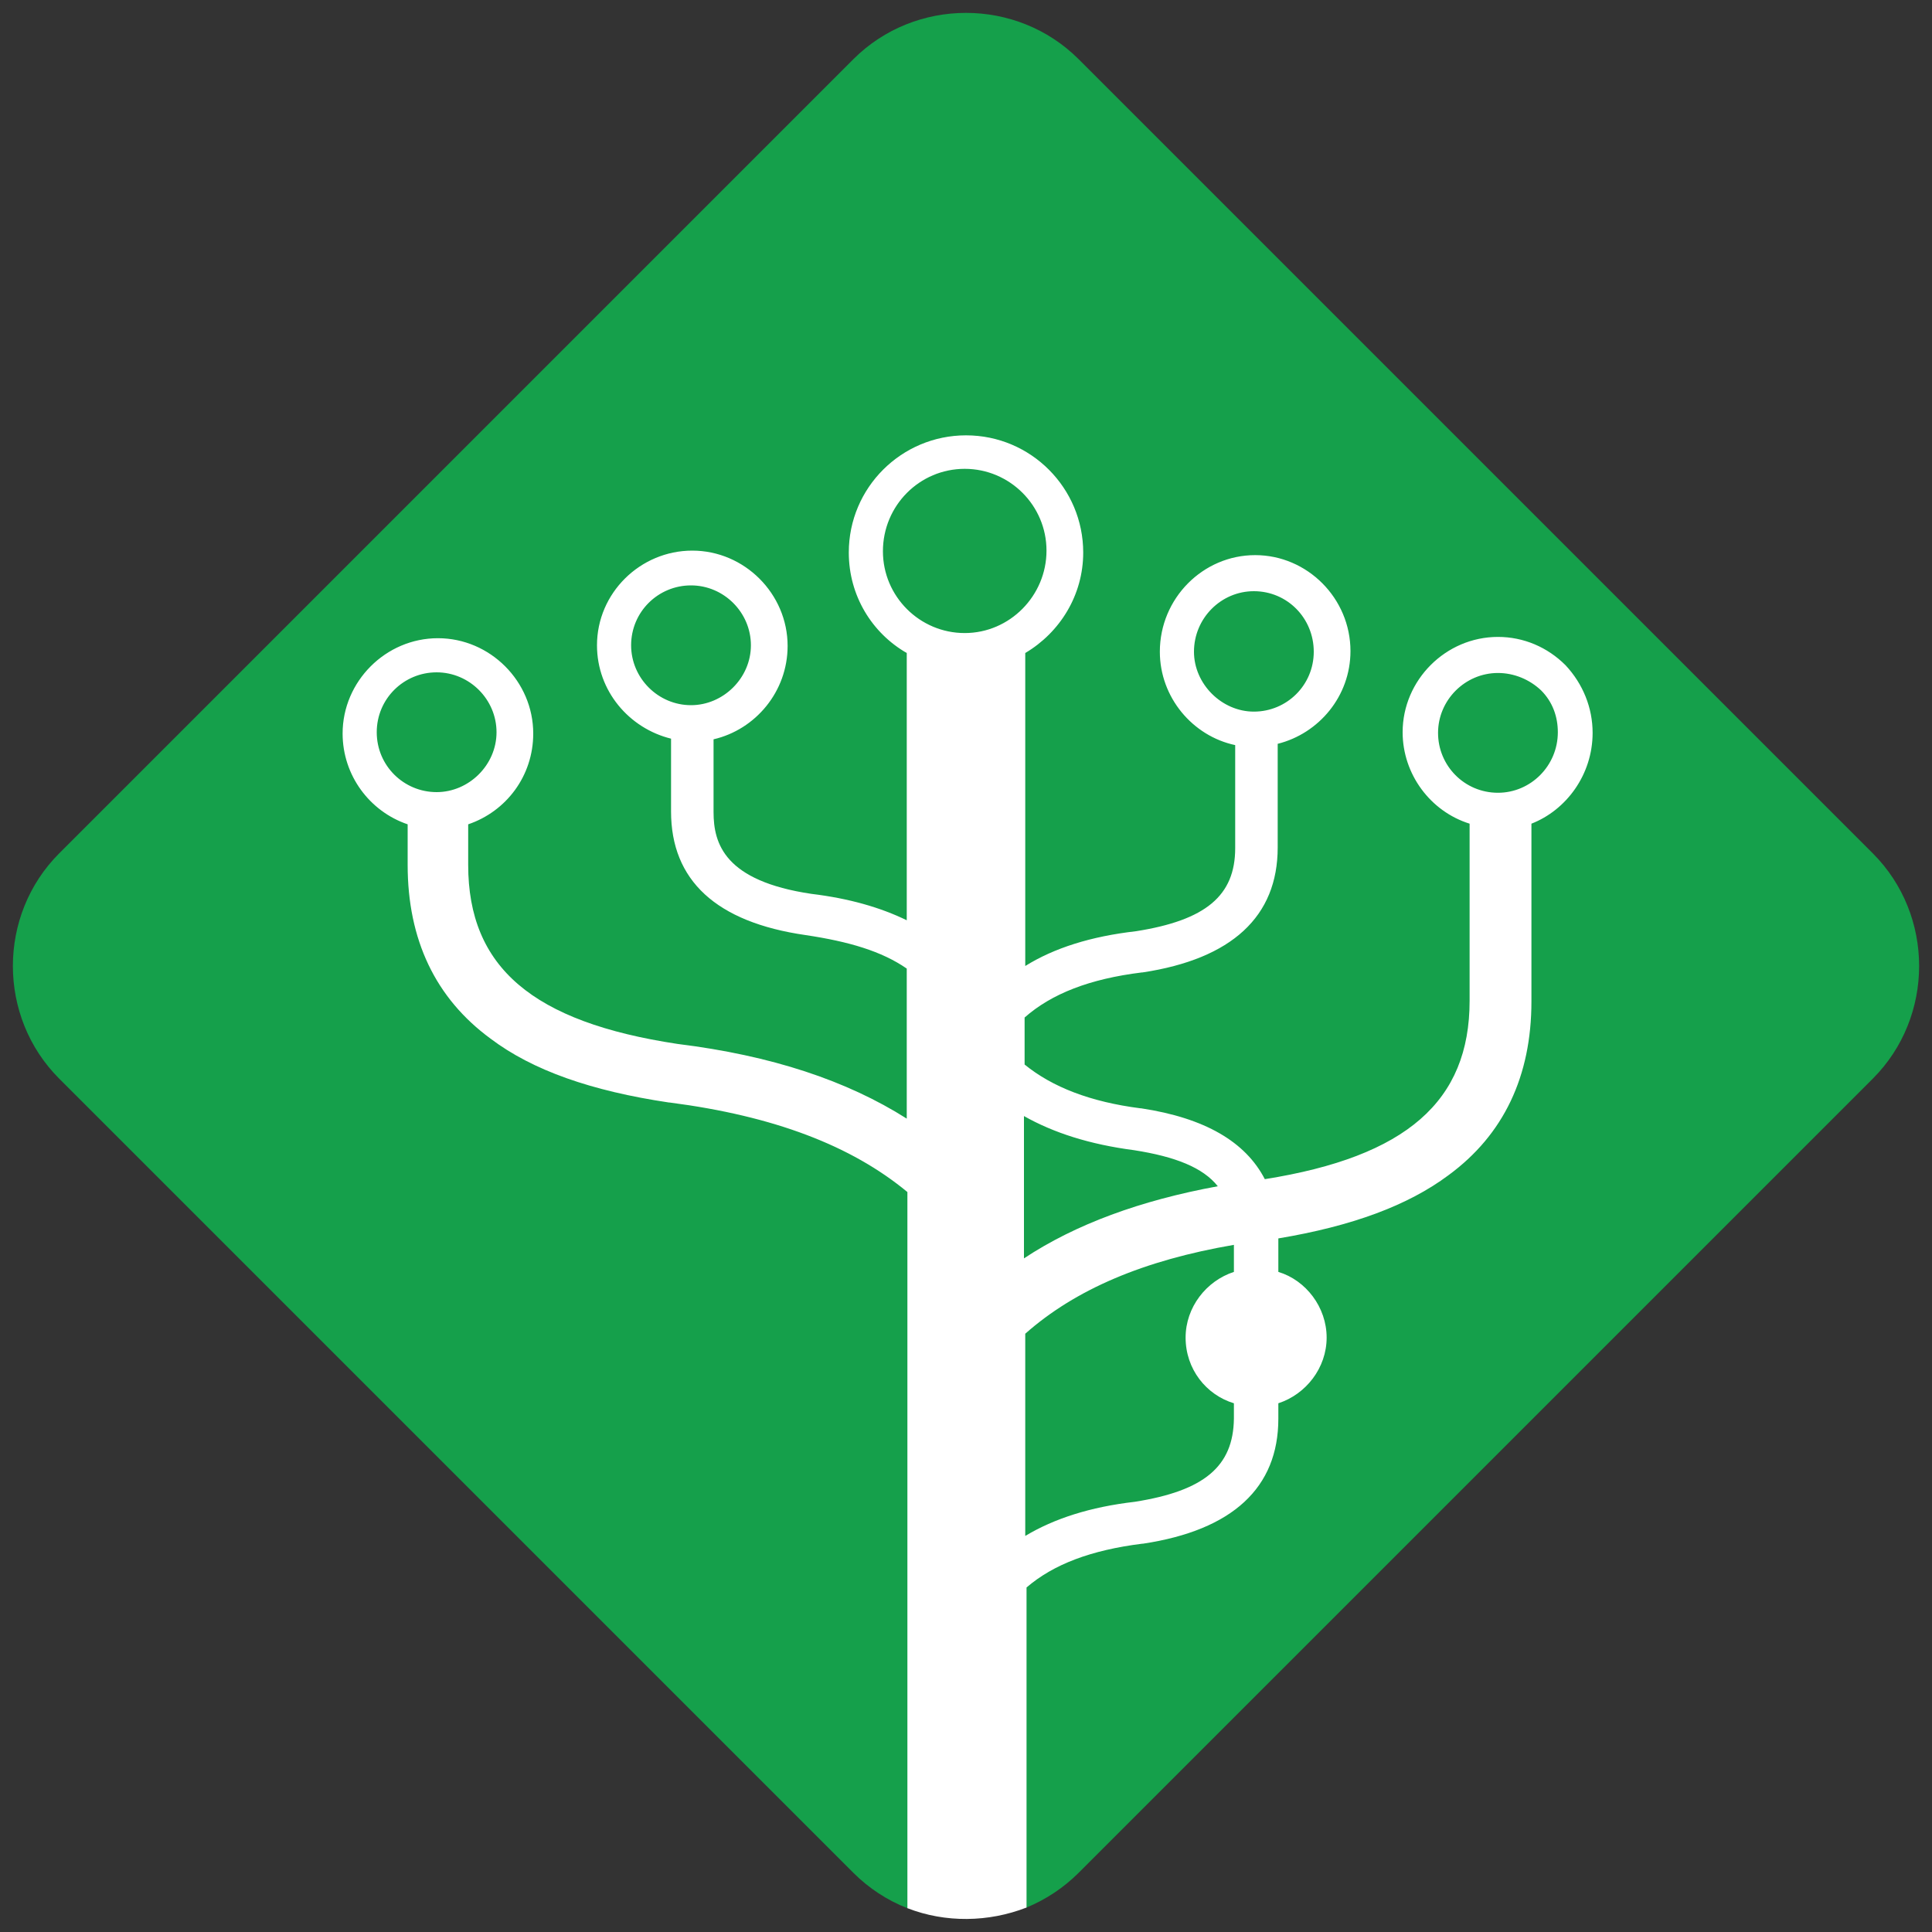
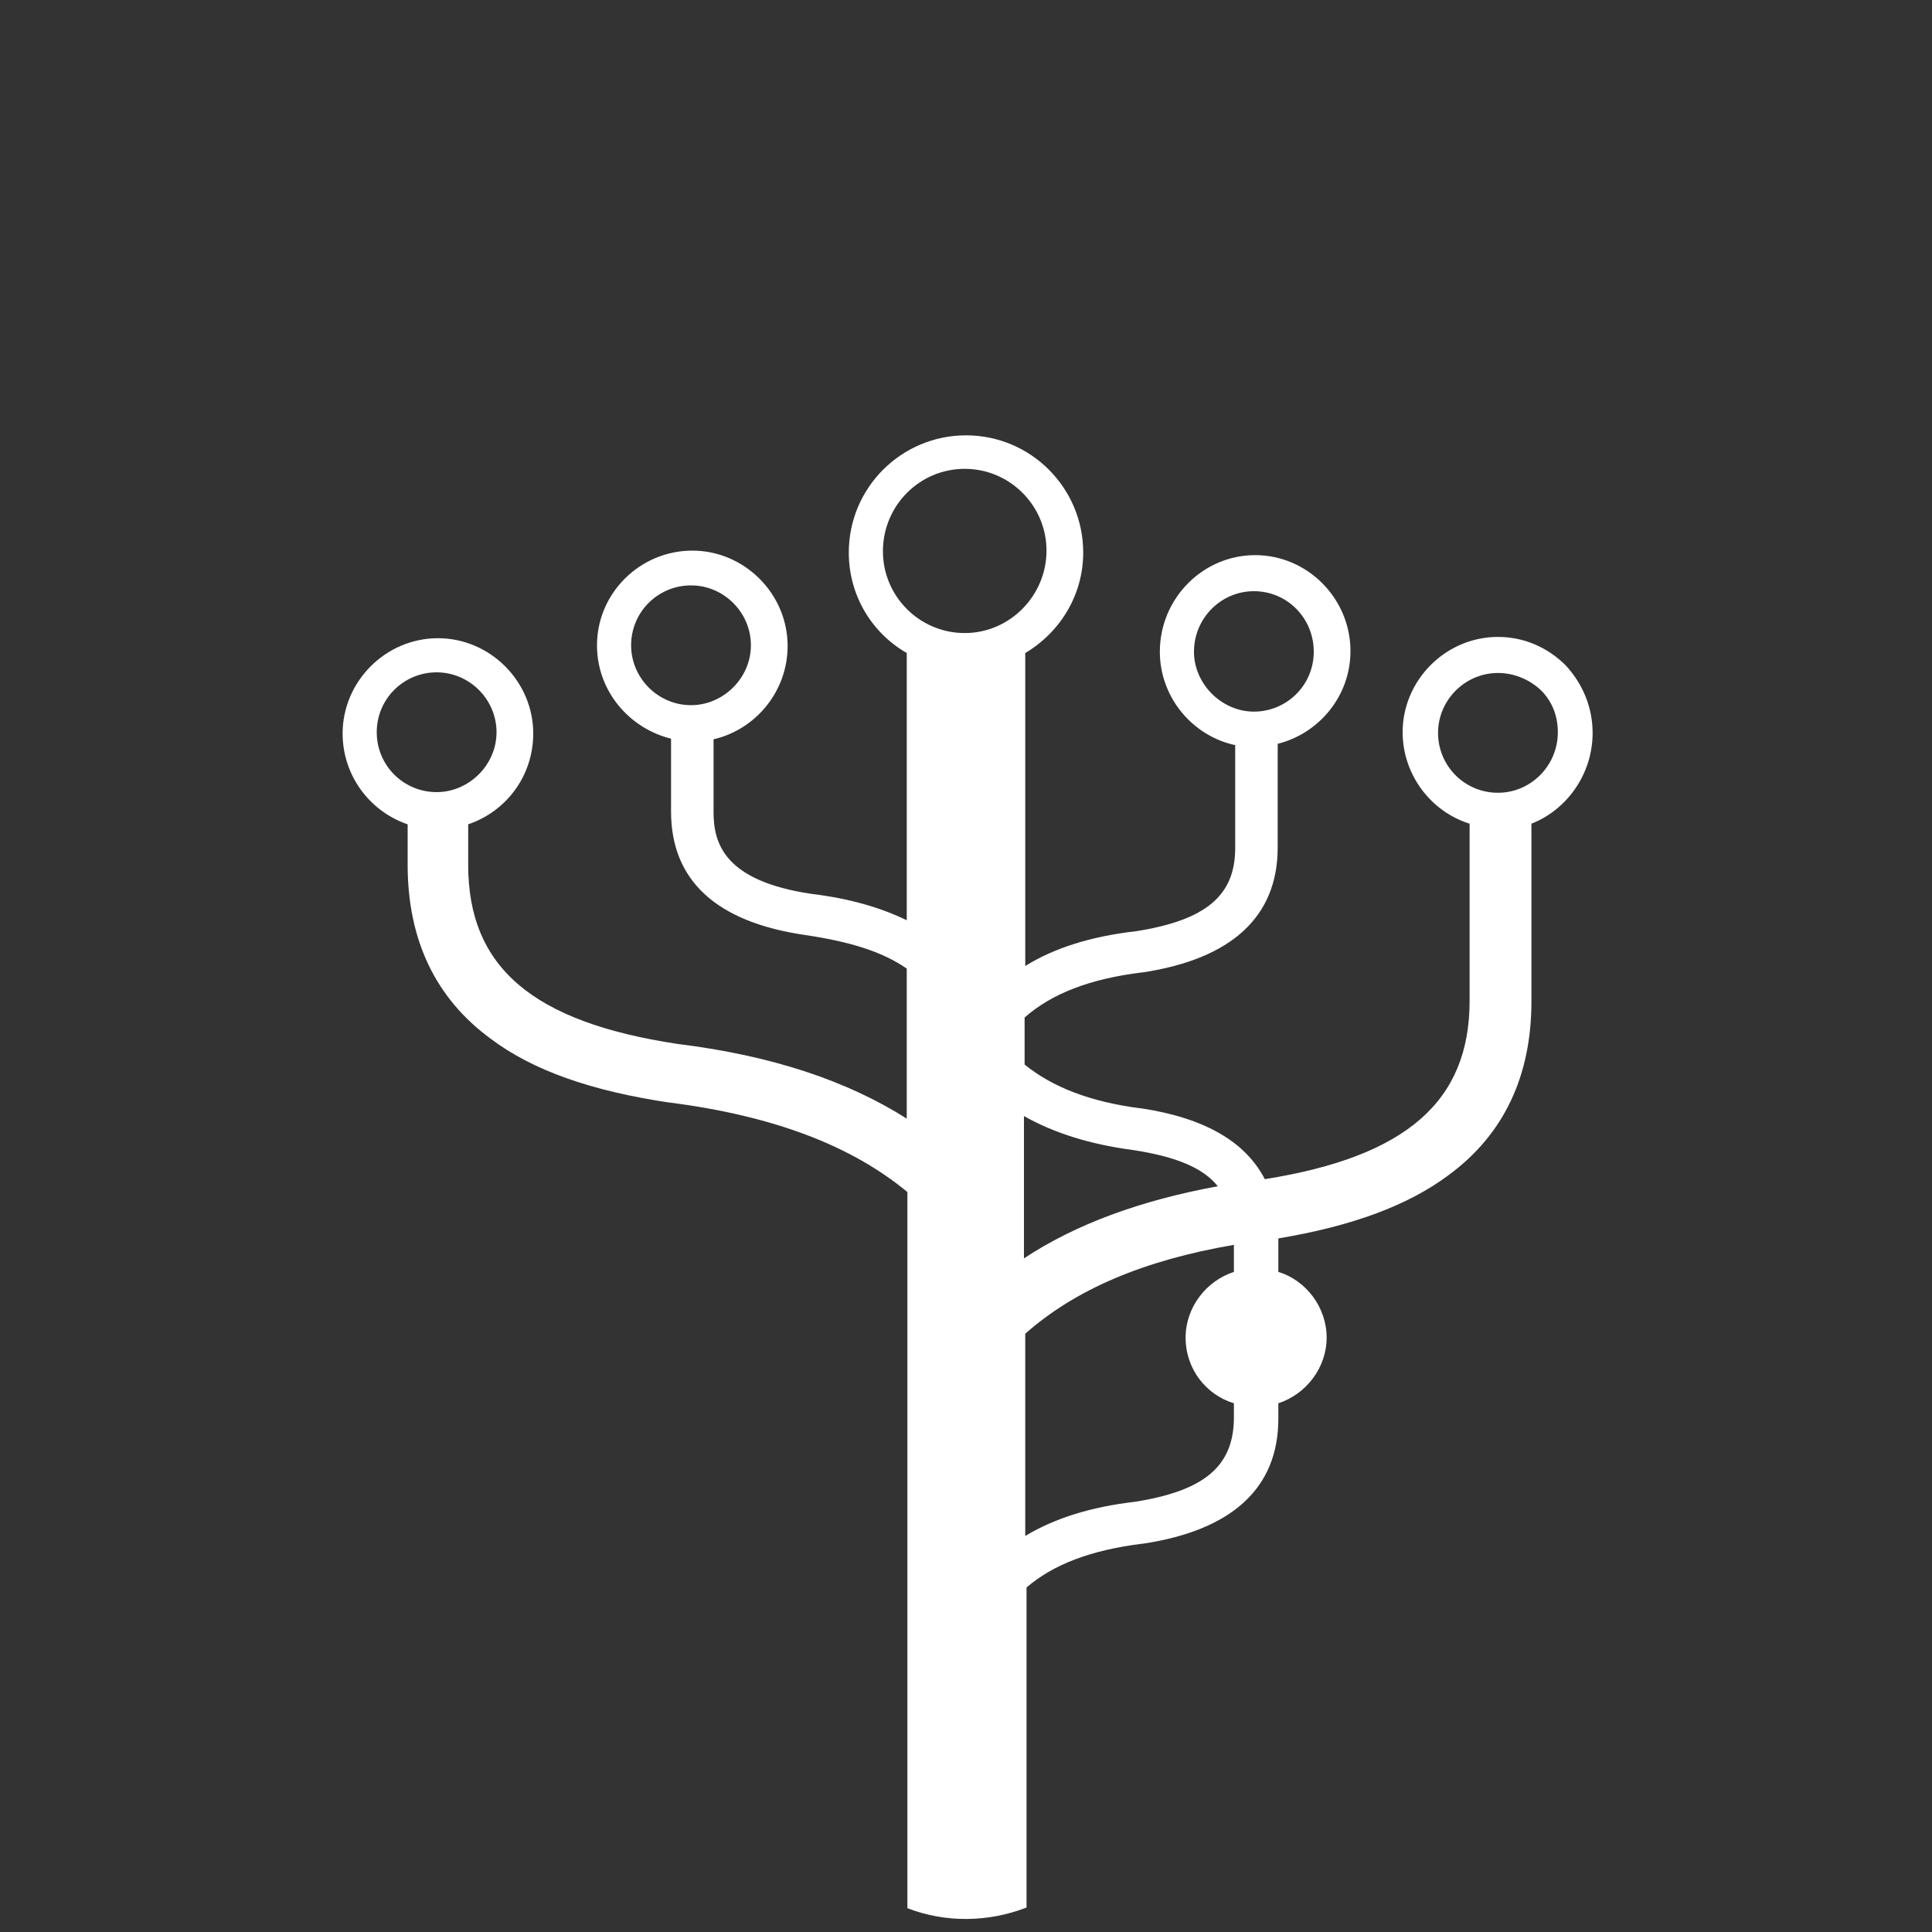
<svg xmlns="http://www.w3.org/2000/svg" version="1.1" id="logo-devparana" x="0px" y="0px" viewBox="0 0 300 300" style="enable-background:new 0 0 300 300;" xml:space="preserve">
  <rect x="0" y="0" width="300" height="300" fill="#333333" stroke="none" />
  <style type="text/css">
      .st0 {
        fill: #15A04B;
      }

      .st1 {
        fill: #FFFFFF;
      }
    </style>
  <g>
-     <path id="path" class="st0" d="M132.5,290.8L9.2,167.5c-9.6-9.6-9.6-25.4,0-35L132.5,9.2c9.6-9.6,25.4-9.6,35,0l123.3,123.3   c9.6,9.6,9.6,25.4,0,35L167.5,290.8c-2.4,2.4-5.2,4.2-8.1,5.4c-0.1,0-18.5,0.1-18.5,0.1C137.8,295.1,134.9,293.2,132.5,290.8z" />
    <path id="branch" class="st1" d="M232.6,98.9c-8.1,0-14.8,6.7-14.8,14.8c0,6.5,4.3,12.3,10.4,14.2v27.5c0,15.6-9.8,24.2-31.8,27.7   c-3-5.8-9.3-9.5-19.2-11h-0.1c-7.8-1-13.7-3.3-18-6.8V158c4.2-3.7,10.1-6,18.2-7h0.1c13.9-2.1,21-8.7,21-19.4v-16.1   c6.4-1.6,11.3-7.4,11.3-14.4c0-8.2-6.7-14.9-14.8-14.9s-14.8,6.7-14.8,15c0,7.1,5.1,13.1,11.7,14.5v16c0,7.4-4.6,11.2-15.4,12.9   c-7,0.8-12.7,2.6-17.2,5.4v-48.6c5.4-3.2,9-9,9-15.6c0-10-8.1-18.2-18.2-18.2c-10,0-18.2,8.1-18.2,18.2c0,6.7,3.6,12.5,9,15.6v41.5   c-4.1-2-9-3.4-14.8-4.1c-13.5-2-15.2-7.8-15.2-12.7v-11.3c6.5-1.5,11.5-7.4,11.5-14.5c0-8.1-6.7-14.8-14.8-14.8   s-14.8,6.6-14.8,14.7c0,7.1,5,12.9,11.5,14.5V126c0,10.7,7,17.2,20.9,19.2c6.7,1,11.8,2.5,15.7,5.2v23.3c-9.3-5.9-21-9.8-35.6-11.6   c-22.5-3.4-32.5-11.9-32.5-27.8V128c5.9-2,10.1-7.5,10.1-14.1c0-8.1-6.7-14.8-14.8-14.8s-14.8,6.7-14.8,14.8   c0,6.5,4.2,12.1,10.1,14.1v6.3c0,11.6,4.3,20.7,12.9,27c6.5,4.9,15.6,8.1,27.7,9.9h0.1c16.2,2.1,28.2,6.7,36.9,13.9l0,111.2   c5.9,2.3,12.6,2.2,18.5-0.1l0-49.7c4.2-3.6,10-5.8,18-6.8h0.1c13.9-2.1,21-8.7,21-19.4v-2.4c4.3-1.4,7.5-5.5,7.5-10.2   s-3.2-8.9-7.5-10.2v-5.2c11.4-1.9,20.1-5.1,26.4-9.8c8.6-6.3,12.9-15.4,12.9-27v-27.6c5.4-2.1,9.5-7.6,9.5-14.1   c0-3.9-1.5-7.6-4.2-10.5C240.3,100.5,236.6,98.9,232.6,98.9z M185.4,101.2c0-5.2,4.2-9.4,9.3-9.4c5.2,0,9.3,4.2,9.3,9.4   s-4.2,9.3-9.3,9.3C189.7,110.5,185.4,106.2,185.4,101.2z M107.3,109.5c-5.1,0-9.3-4.2-9.3-9.3c0-5.2,4.2-9.3,9.3-9.3   s9.3,4.2,9.3,9.3C116.6,105.3,112.3,109.5,107.3,109.5z M67.8,123c-5.1,0-9.3-4.1-9.3-9.3c0-5.2,4.2-9.3,9.3-9.3s9.3,4.2,9.3,9.3   C77.1,118.8,72.8,123,67.8,123z M149.8,98.3c-7,0-12.7-5.7-12.7-12.7c0-7.1,5.7-12.8,12.7-12.8s12.7,5.7,12.7,12.7   C162.5,92.5,156.8,98.3,149.8,98.3z M159,173.3c4.6,2.6,10.2,4.4,17.1,5.3c6.4,1,10.7,2.7,13,5.6c-12,2.2-22.1,5.9-30.1,11.2V173.3   z M191.6,197.5c-4.3,1.4-7.5,5.5-7.5,10.2c0,4.9,3.2,8.9,7.5,10.2v2.4c-0.1,7.4-4.6,11.2-15.4,12.9c-6.9,0.8-12.5,2.6-17,5.3v-31.4   c7.8-6.9,18.4-11.4,32.4-13.8V197.5z M232.6,123.1c-5.2,0-9.3-4.2-9.3-9.3s4.2-9.3,9.3-9.3c2.5,0,4.9,1,6.7,2.7   c1.8,1.8,2.6,4.1,2.6,6.5C241.9,118.9,237.7,123.1,232.6,123.1z" />
  </g>
</svg>